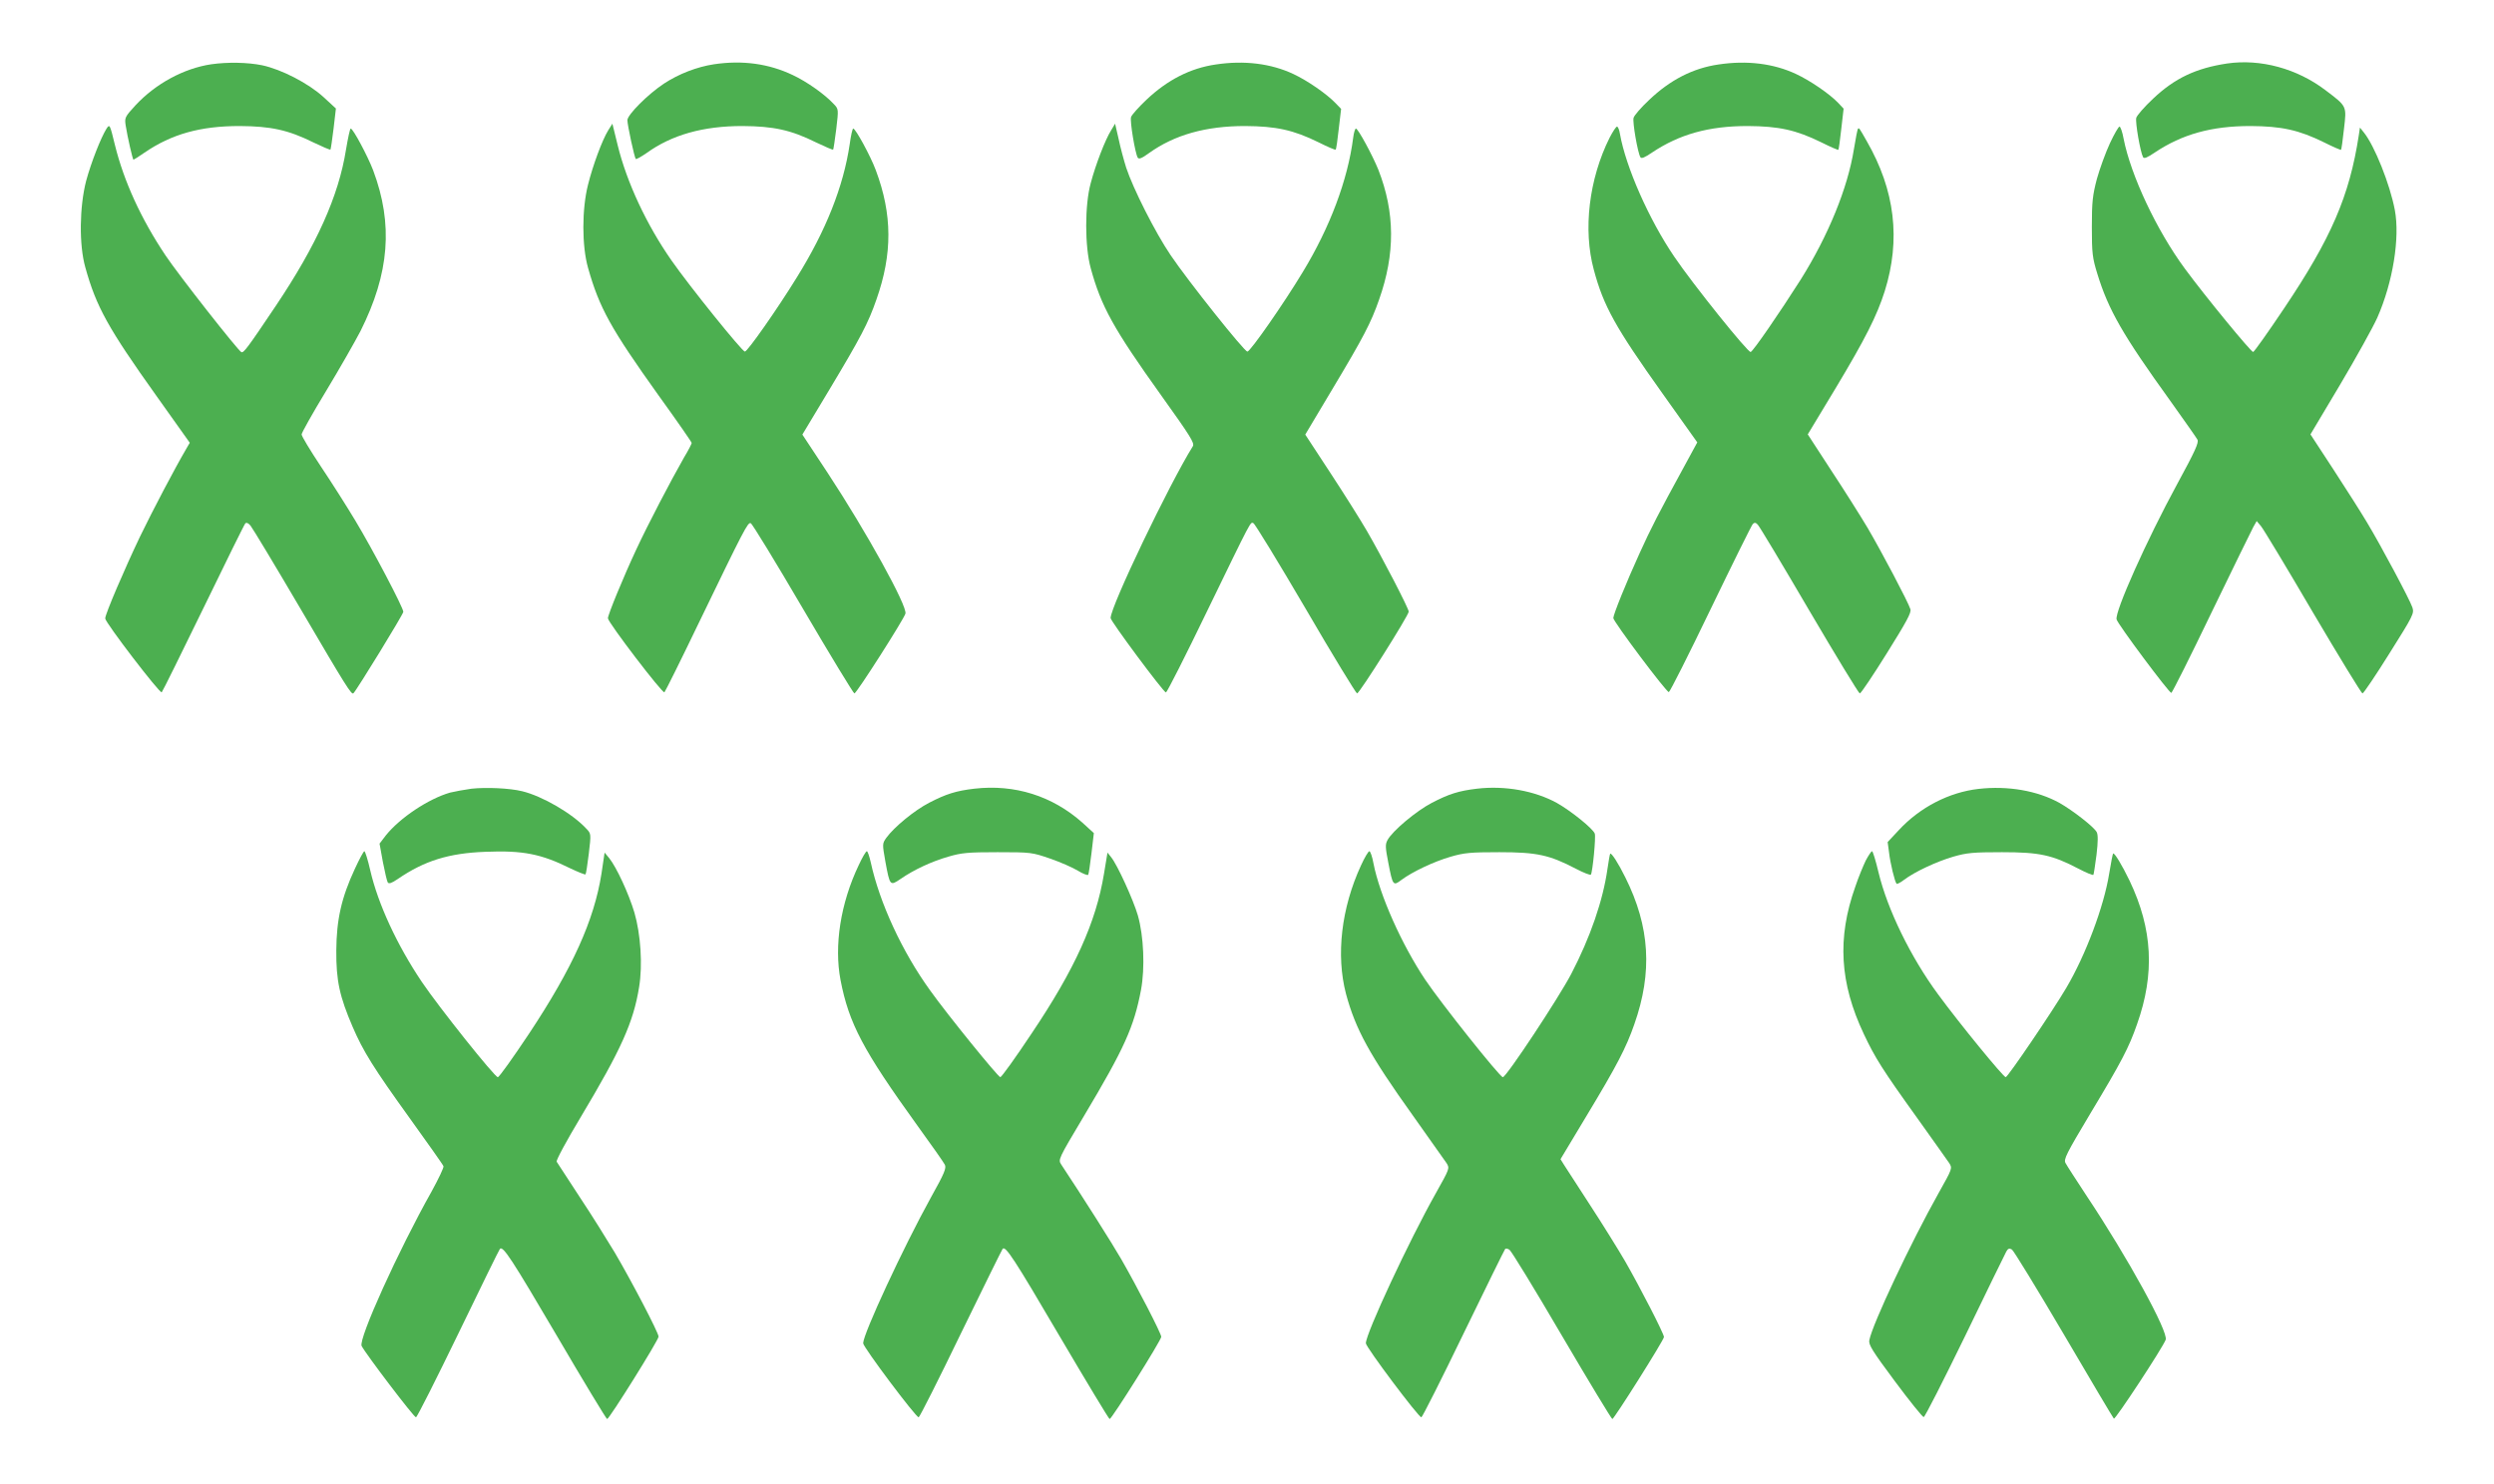
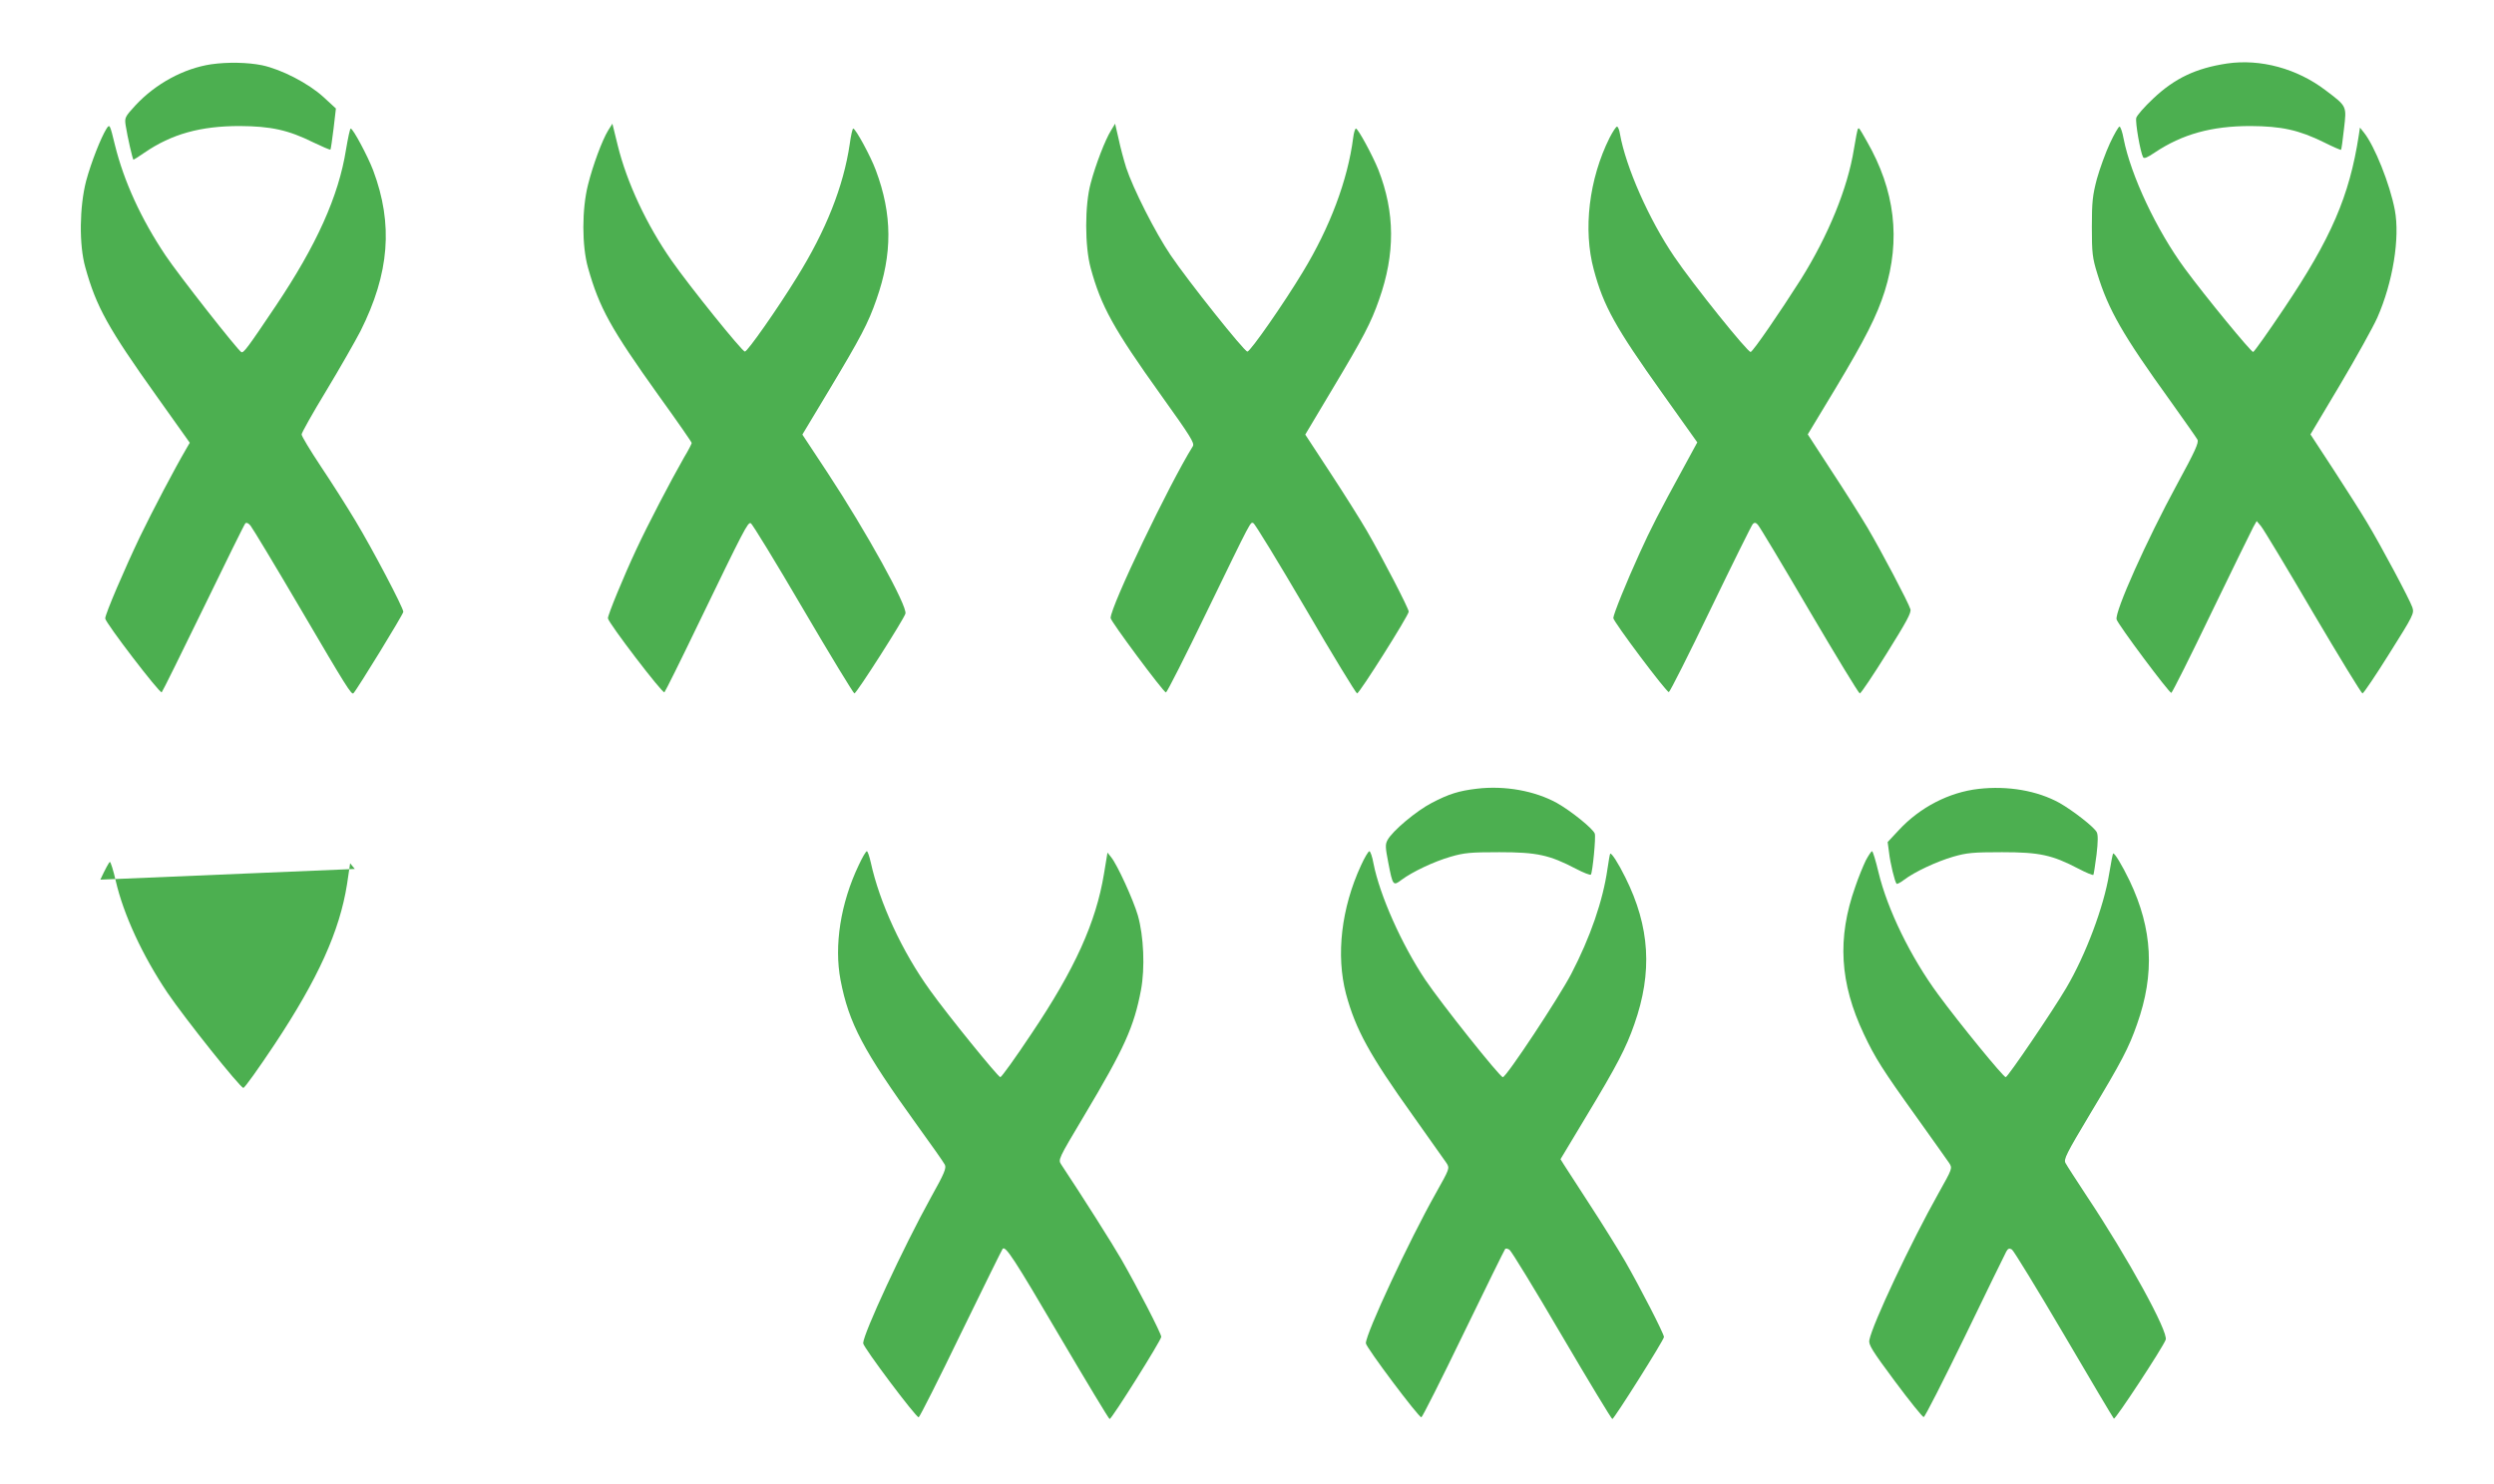
<svg xmlns="http://www.w3.org/2000/svg" version="1.0" width="1280pt" height="762pt" viewBox="0 0 1280 762" preserveAspectRatio="xMidYMid meet">
  <g transform="translate(0,762) scale(0.1,-0.1)" fill="#4caf50" stroke="none">
    <path d="M1084 7290 c-140 -21 -285 -99 -389 -211 -54 -59 -56 -63 -50 -103 9 -58 36 -176 40 -176 2 0 27 16 56 36 140 96 288 137 489 137 160 -1 249 -20 378 -84 46 -22 85 -39 88 -37 2 3 9 51 16 108 l12 103 -64 59 c-78 71 -216 142 -315 163 -74 15 -176 17 -261 5z" />
-     <path d="M3664 7290 c-86 -13 -180 -49 -256 -99 -82 -54 -188 -160 -188 -188 0 -25 36 -192 43 -199 3 -3 27 11 55 30 130 94 291 139 492 139 160 -1 249 -20 378 -84 46 -22 85 -39 88 -37 2 3 9 50 16 106 12 102 12 102 -13 128 -45 49 -138 115 -211 149 -122 58 -257 77 -404 55z" />
-     <path d="M6240 7289 c-131 -19 -248 -79 -356 -181 -40 -38 -76 -78 -79 -89 -7 -20 21 -186 34 -208 6 -10 21 -4 58 23 131 94 292 139 493 139 160 -1 248 -20 378 -84 46 -23 85 -40 87 -37 3 2 10 50 16 107 l12 102 -29 30 c-44 46 -143 115 -216 149 -115 54 -252 71 -398 49z" />
-     <path d="M8820 7289 c-131 -19 -248 -79 -356 -182 -41 -38 -77 -80 -80 -92 -6 -22 21 -178 35 -202 5 -9 22 -2 60 24 141 94 291 136 491 136 160 -1 248 -20 378 -84 46 -23 85 -40 87 -38 2 2 9 50 15 107 l12 104 -28 30 c-44 46 -143 114 -216 148 -115 54 -252 71 -398 49z" />
    <path d="M11430 7294 c-159 -24 -268 -75 -379 -180 -45 -42 -84 -87 -87 -99 -6 -22 21 -177 35 -202 5 -9 22 -2 60 24 141 94 291 136 491 136 160 -1 248 -20 378 -84 46 -23 85 -40 87 -38 2 2 9 50 15 107 14 119 16 115 -95 199 -146 111 -333 162 -505 137z" />
    <path d="M547 6960 c-29 -46 -79 -173 -105 -269 -34 -132 -37 -328 -4 -444 56 -202 117 -312 366 -661 l170 -239 -18 -31 c-63 -108 -170 -312 -237 -450 -78 -163 -179 -398 -179 -421 0 -21 281 -388 290 -379 5 5 101 200 215 434 113 233 209 428 214 433 6 6 17 1 27 -12 10 -12 127 -206 259 -431 231 -394 259 -439 269 -429 18 18 256 406 256 418 0 21 -156 318 -245 466 -43 72 -123 198 -178 280 -55 83 -100 157 -99 165 0 8 57 110 127 225 70 116 148 253 175 305 149 297 169 549 65 826 -27 71 -103 214 -115 214 -4 0 -14 -48 -24 -107 -38 -240 -151 -491 -361 -804 -145 -216 -164 -241 -176 -237 -16 6 -323 397 -389 496 -126 188 -214 381 -260 567 -26 107 -27 109 -43 85z" />
    <path d="M3121 6950 c-31 -51 -78 -178 -103 -278 -32 -125 -32 -315 0 -427 58 -206 117 -312 362 -655 94 -130 170 -240 170 -244 0 -4 -17 -38 -39 -74 -69 -121 -186 -345 -245 -472 -66 -141 -146 -336 -146 -354 0 -21 281 -389 290 -380 5 5 83 162 173 349 237 490 255 525 270 519 8 -3 128 -200 268 -439 140 -239 259 -434 264 -435 11 0 254 381 262 410 10 39 -201 421 -399 722 l-130 197 140 233 c160 267 198 339 240 460 83 235 82 437 -3 664 -27 73 -104 214 -116 214 -4 0 -12 -36 -18 -80 -32 -217 -122 -444 -272 -685 -101 -164 -253 -380 -266 -380 -14 0 -284 335 -376 467 -128 183 -230 401 -277 593 l-27 110 -22 -35z" />
    <path d="M5702 6950 c-29 -46 -79 -175 -104 -270 -31 -112 -31 -325 0 -437 53 -195 117 -311 361 -652 151 -211 173 -246 163 -262 -121 -194 -422 -822 -422 -882 0 -16 271 -381 284 -382 5 0 100 187 210 415 234 482 223 461 239 454 7 -2 128 -200 268 -439 139 -239 259 -435 264 -435 12 0 265 401 265 420 0 16 -134 275 -215 415 -32 55 -116 189 -187 297 l-129 197 139 233 c161 269 198 340 240 460 83 235 82 447 -4 667 -30 74 -104 211 -115 211 -4 0 -11 -21 -14 -47 -28 -217 -119 -460 -259 -690 -95 -158 -269 -408 -284 -408 -16 0 -305 363 -394 495 -80 118 -193 343 -228 449 -12 38 -30 105 -39 148 l-18 78 -21 -35z" />
    <path d="M8261 6913 c-106 -212 -137 -472 -81 -678 50 -187 111 -296 351 -633 l180 -253 -69 -127 c-128 -234 -170 -316 -227 -442 -68 -149 -135 -315 -135 -333 0 -18 273 -382 285 -380 5 0 102 192 215 427 113 234 210 430 216 436 8 8 15 8 25 -3 8 -7 127 -206 264 -440 138 -235 255 -427 260 -427 6 0 68 93 138 205 101 162 127 209 122 227 -11 36 -147 294 -221 420 -37 62 -121 195 -187 295 l-119 183 143 237 c153 255 212 372 252 498 83 265 53 518 -92 770 -39 69 -40 70 -45 64 -3 -2 -12 -49 -21 -104 -32 -201 -132 -445 -273 -670 -108 -170 -244 -368 -257 -372 -14 -4 -296 347 -392 489 -130 191 -249 461 -279 631 -3 20 -10 37 -15 37 -5 0 -22 -26 -38 -57z" />
    <path d="M10829 6885 c-22 -47 -52 -130 -67 -183 -22 -84 -26 -117 -26 -247 0 -135 3 -159 28 -240 57 -186 131 -315 374 -652 71 -100 135 -190 140 -200 8 -15 -12 -59 -104 -228 -158 -291 -321 -656 -311 -695 7 -26 271 -380 281 -377 5 2 98 187 206 412 109 226 206 423 215 440 l17 30 22 -26 c12 -14 132 -213 266 -442 135 -229 250 -417 255 -417 6 1 68 93 138 205 124 197 128 206 118 237 -13 39 -161 317 -234 438 -28 47 -104 167 -170 268 l-119 182 152 255 c83 140 169 295 191 344 80 181 117 410 90 553 -25 132 -104 330 -159 398 l-20 25 -6 -40 c-48 -312 -142 -529 -384 -889 -81 -121 -152 -221 -158 -223 -9 -3 -248 288 -350 427 -146 198 -278 480 -315 668 -6 34 -16 62 -21 62 -5 0 -27 -38 -49 -85z" />
-     <path d="M2420 3571 c-36 -5 -85 -14 -110 -20 -111 -32 -257 -129 -330 -220 l-32 -42 17 -94 c10 -51 21 -99 25 -105 6 -9 20 -4 51 17 137 94 262 133 450 140 193 8 287 -11 436 -85 40 -19 75 -33 78 -31 3 3 10 51 17 107 12 102 12 102 -13 128 -72 78 -226 167 -329 192 -65 16 -185 21 -260 13z" />
-     <path d="M5000 3571 c-93 -11 -144 -27 -231 -72 -77 -40 -180 -125 -220 -180 -21 -30 -21 -31 -5 -122 23 -125 24 -126 77 -90 69 48 162 91 246 115 68 20 101 23 253 23 172 0 177 -1 270 -33 52 -18 116 -46 142 -62 26 -16 50 -25 53 -21 3 5 10 55 17 112 l12 102 -58 53 c-155 138 -348 199 -556 175z" />
    <path d="M7580 3571 c-93 -11 -144 -27 -232 -73 -79 -41 -202 -144 -227 -191 -12 -22 -11 -38 4 -115 23 -119 25 -122 68 -89 55 41 166 94 253 119 69 20 101 23 249 23 193 0 257 -14 393 -85 40 -21 74 -34 77 -30 9 15 26 191 20 210 -8 25 -122 117 -195 158 -113 62 -266 90 -410 73z" />
    <path d="M10155 3570 c-151 -17 -301 -94 -410 -212 l-57 -61 7 -52 c6 -55 30 -154 39 -162 2 -3 20 6 38 20 54 41 167 94 253 119 69 20 102 23 250 23 193 0 257 -14 393 -85 40 -21 74 -35 76 -31 2 3 9 50 16 103 8 68 8 103 1 116 -14 27 -124 112 -191 150 -114 63 -265 89 -415 72z" />
-     <path d="M1821 3159 c-68 -146 -94 -259 -95 -419 -1 -155 17 -236 84 -392 54 -125 105 -208 296 -473 91 -127 168 -235 170 -242 3 -6 -25 -64 -61 -130 -170 -302 -376 -757 -359 -793 21 -41 270 -369 279 -366 6 1 104 196 218 431 114 236 210 432 213 434 16 16 63 -57 291 -445 138 -236 255 -429 259 -429 11 0 264 405 264 423 0 20 -138 284 -225 432 -38 63 -118 192 -180 285 -61 94 -114 175 -118 181 -4 7 52 110 124 230 207 346 270 486 299 666 19 114 8 273 -24 383 -29 97 -92 233 -129 279 l-24 29 -16 -108 c-38 -240 -148 -484 -372 -822 -82 -123 -153 -223 -160 -223 -16 0 -300 356 -390 489 -127 189 -225 400 -265 574 -12 53 -26 97 -30 97 -4 0 -26 -41 -49 -91z" />
+     <path d="M1821 3159 l-24 29 -16 -108 c-38 -240 -148 -484 -372 -822 -82 -123 -153 -223 -160 -223 -16 0 -300 356 -390 489 -127 189 -225 400 -265 574 -12 53 -26 97 -30 97 -4 0 -26 -41 -49 -91z" />
    <path d="M4407 3178 c-93 -195 -127 -413 -93 -590 43 -222 115 -359 394 -746 72 -99 135 -189 141 -201 9 -17 -1 -43 -71 -168 -141 -255 -348 -701 -348 -749 0 -20 273 -384 285 -380 5 1 103 195 217 431 115 236 211 431 214 434 15 16 59 -51 290 -445 139 -236 255 -429 259 -429 11 0 265 405 265 422 0 17 -124 257 -205 398 -46 80 -196 317 -308 486 -17 26 -17 26 117 251 207 347 256 456 292 646 21 113 14 276 -16 382 -24 82 -106 261 -137 299 l-19 24 -18 -109 c-41 -249 -149 -489 -373 -822 -81 -122 -153 -222 -159 -222 -11 0 -271 320 -360 445 -144 199 -260 451 -305 658 -7 31 -16 57 -20 57 -5 0 -24 -33 -42 -72z" />
    <path d="M6985 3177 c-101 -219 -129 -460 -77 -659 49 -182 121 -314 342 -623 86 -121 164 -232 174 -246 17 -27 16 -28 -55 -155 -138 -245 -359 -720 -359 -770 0 -20 273 -384 285 -380 5 1 103 195 217 431 114 235 210 430 213 433 3 4 13 2 22 -4 9 -5 130 -203 268 -439 139 -237 256 -430 260 -430 9 0 265 406 265 421 0 17 -122 254 -200 390 -35 60 -115 189 -179 287 -64 98 -124 191 -134 207 l-18 29 134 223 c155 257 203 349 245 470 94 267 80 500 -46 753 -36 73 -72 129 -78 122 -2 -2 -8 -37 -14 -78 -23 -162 -88 -351 -186 -539 -63 -121 -333 -530 -351 -530 -15 0 -316 378 -398 500 -121 181 -234 434 -266 598 -6 34 -16 62 -21 62 -5 0 -25 -33 -43 -73z" />
    <path d="M9576 3203 c-13 -27 -38 -87 -54 -135 -94 -264 -80 -495 44 -757 57 -121 95 -182 274 -431 81 -113 154 -217 164 -231 17 -27 16 -28 -55 -155 -141 -251 -339 -671 -355 -754 -5 -23 15 -55 131 -211 75 -101 142 -184 148 -184 6 0 101 187 212 415 110 228 206 424 212 435 9 16 16 18 29 10 9 -6 129 -202 266 -435 137 -234 253 -429 257 -433 7 -7 250 363 266 405 15 39 -194 421 -406 739 -53 81 -102 156 -108 168 -11 19 4 48 127 254 160 266 198 338 240 459 92 259 80 488 -38 736 -39 81 -79 147 -85 140 -2 -2 -11 -48 -20 -103 -27 -169 -121 -419 -221 -588 -72 -122 -299 -456 -310 -457 -12 0 -237 275 -347 425 -140 190 -260 435 -306 627 -14 59 -29 108 -33 108 -4 0 -18 -21 -32 -47z" />
  </g>
</svg>